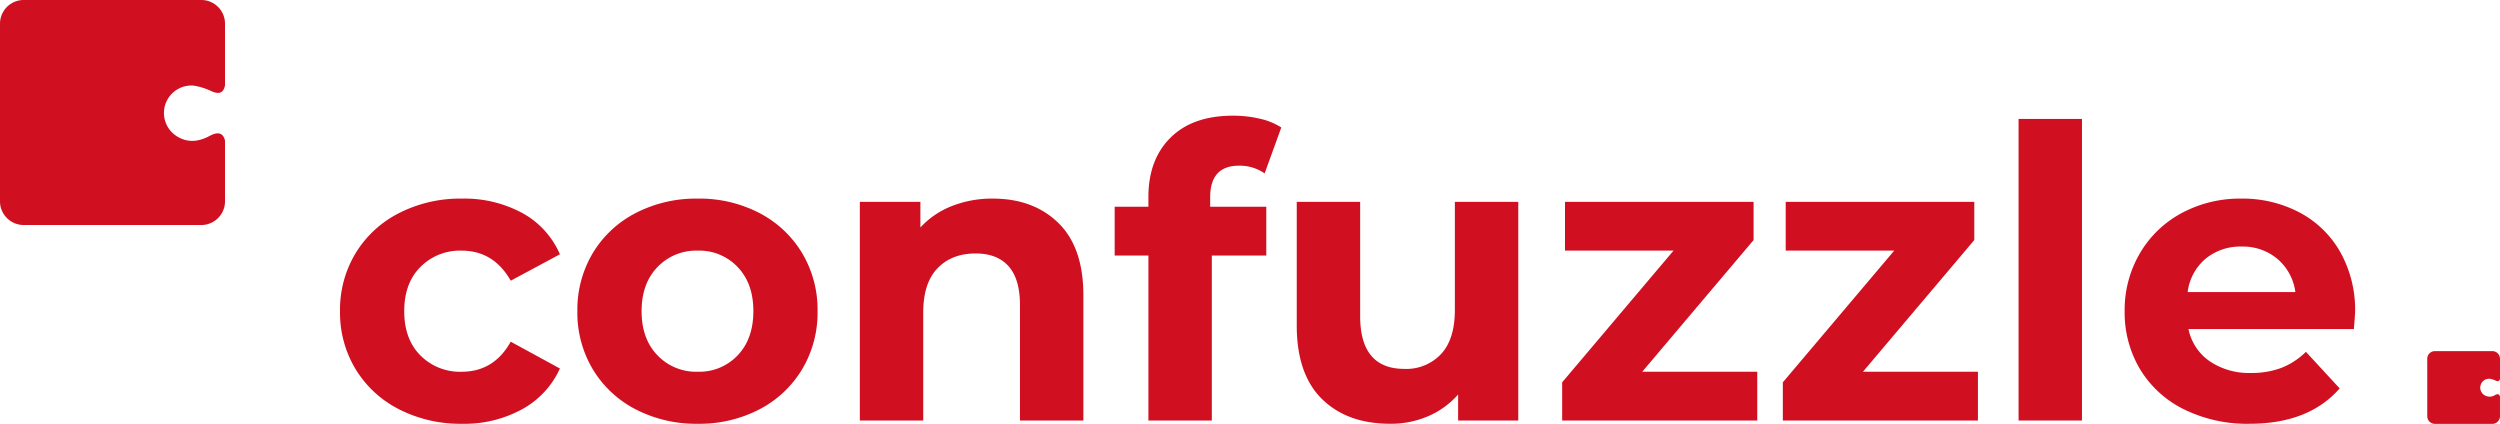
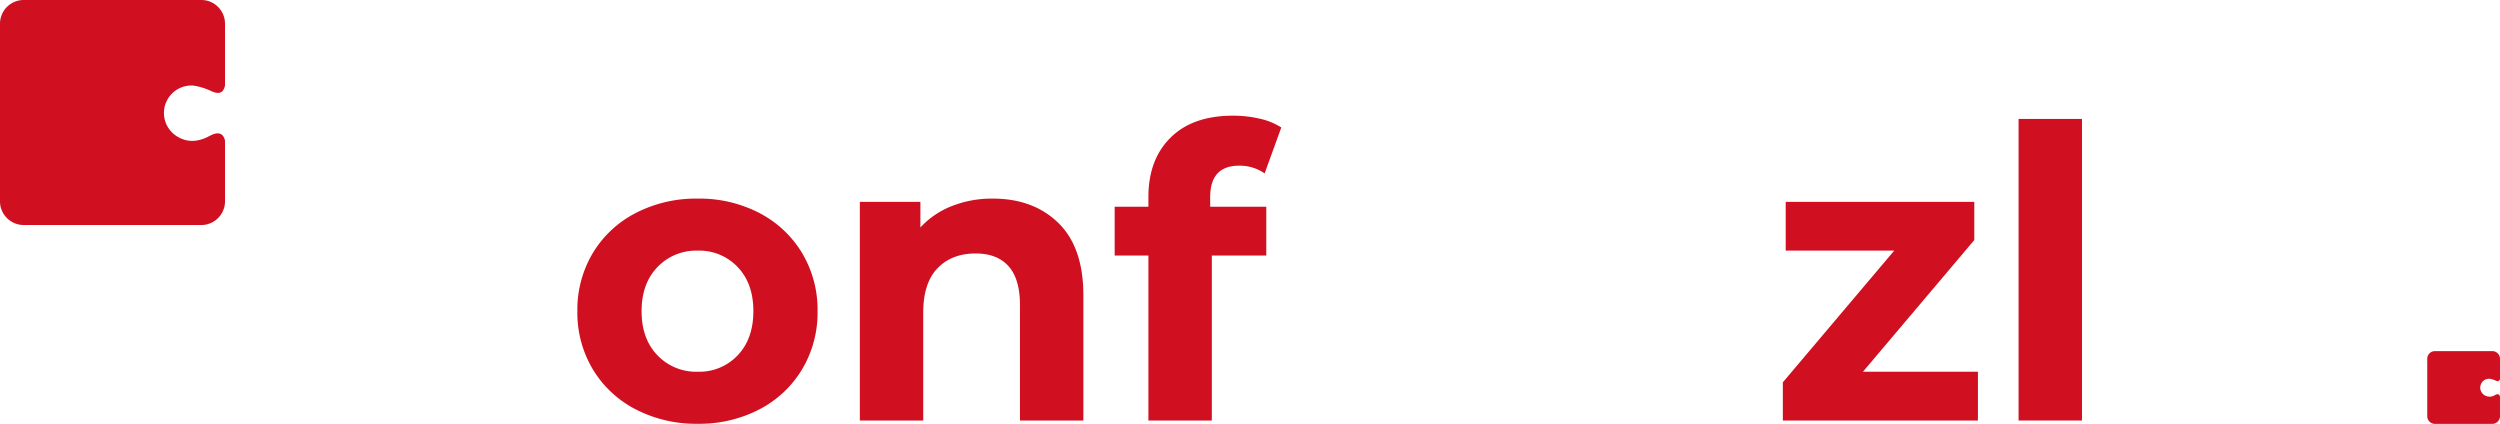
<svg xmlns="http://www.w3.org/2000/svg" width="750.429" height="127.231" viewBox="0 0 750.429 127.231">
  <g transform="translate(6372.218 2504.111)">
    <g style="isolation:isolate">
      <g style="isolation:isolate">
-         <path d="M-6252.4-2381.239a32.408,32.408,0,0,1-13.054-12.017,32.782,32.782,0,0,1-4.7-17.446,32.784,32.784,0,0,1,4.7-17.445,32.432,32.432,0,0,1,13.054-12.018,40.365,40.365,0,0,1,18.849-4.331,36.543,36.543,0,0,1,18.117,4.331,25.706,25.706,0,0,1,11.285,12.383l-14.762,7.93q-5.124-9.027-14.762-9.028A16.7,16.7,0,0,0-6246-2424q-4.879,4.881-4.879,13.3t4.879,13.3a16.7,16.7,0,0,0,12.322,4.88q9.76,0,14.762-9.029l14.762,8.052a26.206,26.206,0,0,1-11.285,12.2,36.122,36.122,0,0,1-18.117,4.392A40.342,40.342,0,0,1-6252.4-2381.239Z" fill="#d00f21" />
        <path d="M-6181.4-2381.239a32.177,32.177,0,0,1-12.872-12.017,33.1,33.1,0,0,1-4.636-17.446,33.107,33.107,0,0,1,4.636-17.445,32.2,32.2,0,0,1,12.872-12.018,39.365,39.365,0,0,1,18.6-4.331,39.013,39.013,0,0,1,18.543,4.331,32.333,32.333,0,0,1,12.811,12.018,33.125,33.125,0,0,1,4.635,17.445,33.122,33.122,0,0,1-4.635,17.446,32.308,32.308,0,0,1-12.811,12.017,38.99,38.99,0,0,1-18.543,4.331A39.342,39.342,0,0,1-6181.4-2381.239Zm30.622-16.226q4.695-4.941,4.7-13.237t-4.7-13.236a15.858,15.858,0,0,0-12.017-4.942,16.052,16.052,0,0,0-12.079,4.942q-4.756,4.939-4.757,13.236t4.757,13.237a16.051,16.051,0,0,0,12.079,4.942A15.857,15.857,0,0,0-6150.776-2397.465Z" fill="#d00f21" />
        <path d="M-6054.519-2437.176q7.5,7.32,7.5,21.716v37.576h-19.032v-34.648q0-7.806-3.416-11.651t-9.882-3.842q-7.2,0-11.468,4.452t-4.27,13.237v32.452h-19.032v-65.636h18.178v7.686a25.267,25.267,0,0,1,9.394-6.405,32.737,32.737,0,0,1,12.322-2.257Q-6062.024-2444.5-6054.519-2437.176Z" fill="#d00f21" />
        <path d="M-6008.953-2442.056h16.836v14.64h-16.348v49.532H-6027.5v-49.532h-10.126v-14.64h10.126v-2.927q0-11.225,6.649-17.813t18.727-6.588a34.923,34.923,0,0,1,8.113.915,19.777,19.777,0,0,1,6.4,2.623l-5,13.786a13.029,13.029,0,0,0-7.687-2.318q-8.662,0-8.662,9.517Z" fill="#d00f21" />
-         <path d="M-5916.477-2443.52v65.636h-18.056v-7.807a25.242,25.242,0,0,1-9.028,6.526,28.414,28.414,0,0,1-11.346,2.257q-12.932,0-20.5-7.442t-7.564-22.082v-37.088h19.032v34.283q0,15.859,13.3,15.859a14.293,14.293,0,0,0,10.98-4.453q4.146-4.452,4.148-13.236v-32.453Z" fill="#d00f21" />
-         <path d="M-5844.742-2392.523v14.639h-58.56v-11.468l33.428-39.528h-32.574v-14.64h56.608v11.468l-33.428,39.529Z" fill="#d00f21" />
        <path d="M-5778.5-2392.523v14.639h-58.56v-11.468l33.429-39.528H-5836.2v-14.64h56.608v11.468l-33.427,39.529Z" fill="#d00f21" />
        <path d="M-5766.3-2468.408h19.032v90.524H-5766.3Z" fill="#d00f21" />
-         <path d="M-5665.646-2405.334H-5715.3a15.458,15.458,0,0,0,6.343,9.639,21.007,21.007,0,0,0,12.445,3.537,25.172,25.172,0,0,0,9.089-1.525,22.018,22.018,0,0,0,7.381-4.819l10.125,10.981q-9.272,10.614-27.083,10.613a42.838,42.838,0,0,1-19.643-4.331,31.729,31.729,0,0,1-13.175-12.017,33.093,33.093,0,0,1-4.637-17.446,33.546,33.546,0,0,1,4.576-17.385,32.048,32.048,0,0,1,12.566-12.078,36.907,36.907,0,0,1,17.873-4.331,36.612,36.612,0,0,1,17.445,4.148,30.3,30.3,0,0,1,12.262,11.9,35.481,35.481,0,0,1,4.453,17.995Q-5665.28-2410.092-5665.646-2405.334Zm-44.53-21.1a15.57,15.57,0,0,0-5.368,10h32.33a15.745,15.745,0,0,0-5.369-9.943,16.05,16.05,0,0,0-10.735-3.721A16.381,16.381,0,0,0-5710.176-2426.439Z" fill="#d00f21" />
      </g>
    </g>
    <path d="M-6311.785-2504.111h-53.325a7.11,7.11,0,0,0-7.108,7.108v53.32a7.11,7.11,0,0,0,7.107,7.113h53.326a7.11,7.11,0,0,0,7.108-7.112h0v-18.2c-.524-2.3-2.018-2.834-4.648-1.412-3.348,1.8-6.725,2.14-10.044-.068a8.244,8.244,0,0,1-2.227-11.444,8.245,8.245,0,0,1,7.462-3.612,19.425,19.425,0,0,1,5.4,1.684c2.286,1.019,3.576.543,4.056-1.723v-18.55A7.109,7.109,0,0,0-6311.785-2504.111Z" fill="#d00f21" />
    <g transform="translate(0 -13)">
      <path d="M-5624.094-2385.715h-17.234a2.3,2.3,0,0,0-2.3,2.3v17.235a2.3,2.3,0,0,0,2.3,2.3h17.234a2.3,2.3,0,0,0,2.3-2.3v-5.886c-.17-.742-.655-.912-1.5-.456a2.946,2.946,0,0,1-3.246-.02,2.653,2.653,0,0,1-1.019-3.11,2.623,2.623,0,0,1,2.708-1.756,6.217,6.217,0,0,1,1.747.543c.738.33,1.155.174,1.315-.558v-5.992a2.3,2.3,0,0,0-2.3-2.3Z" fill="#d00f21" />
    </g>
  </g>
</svg>